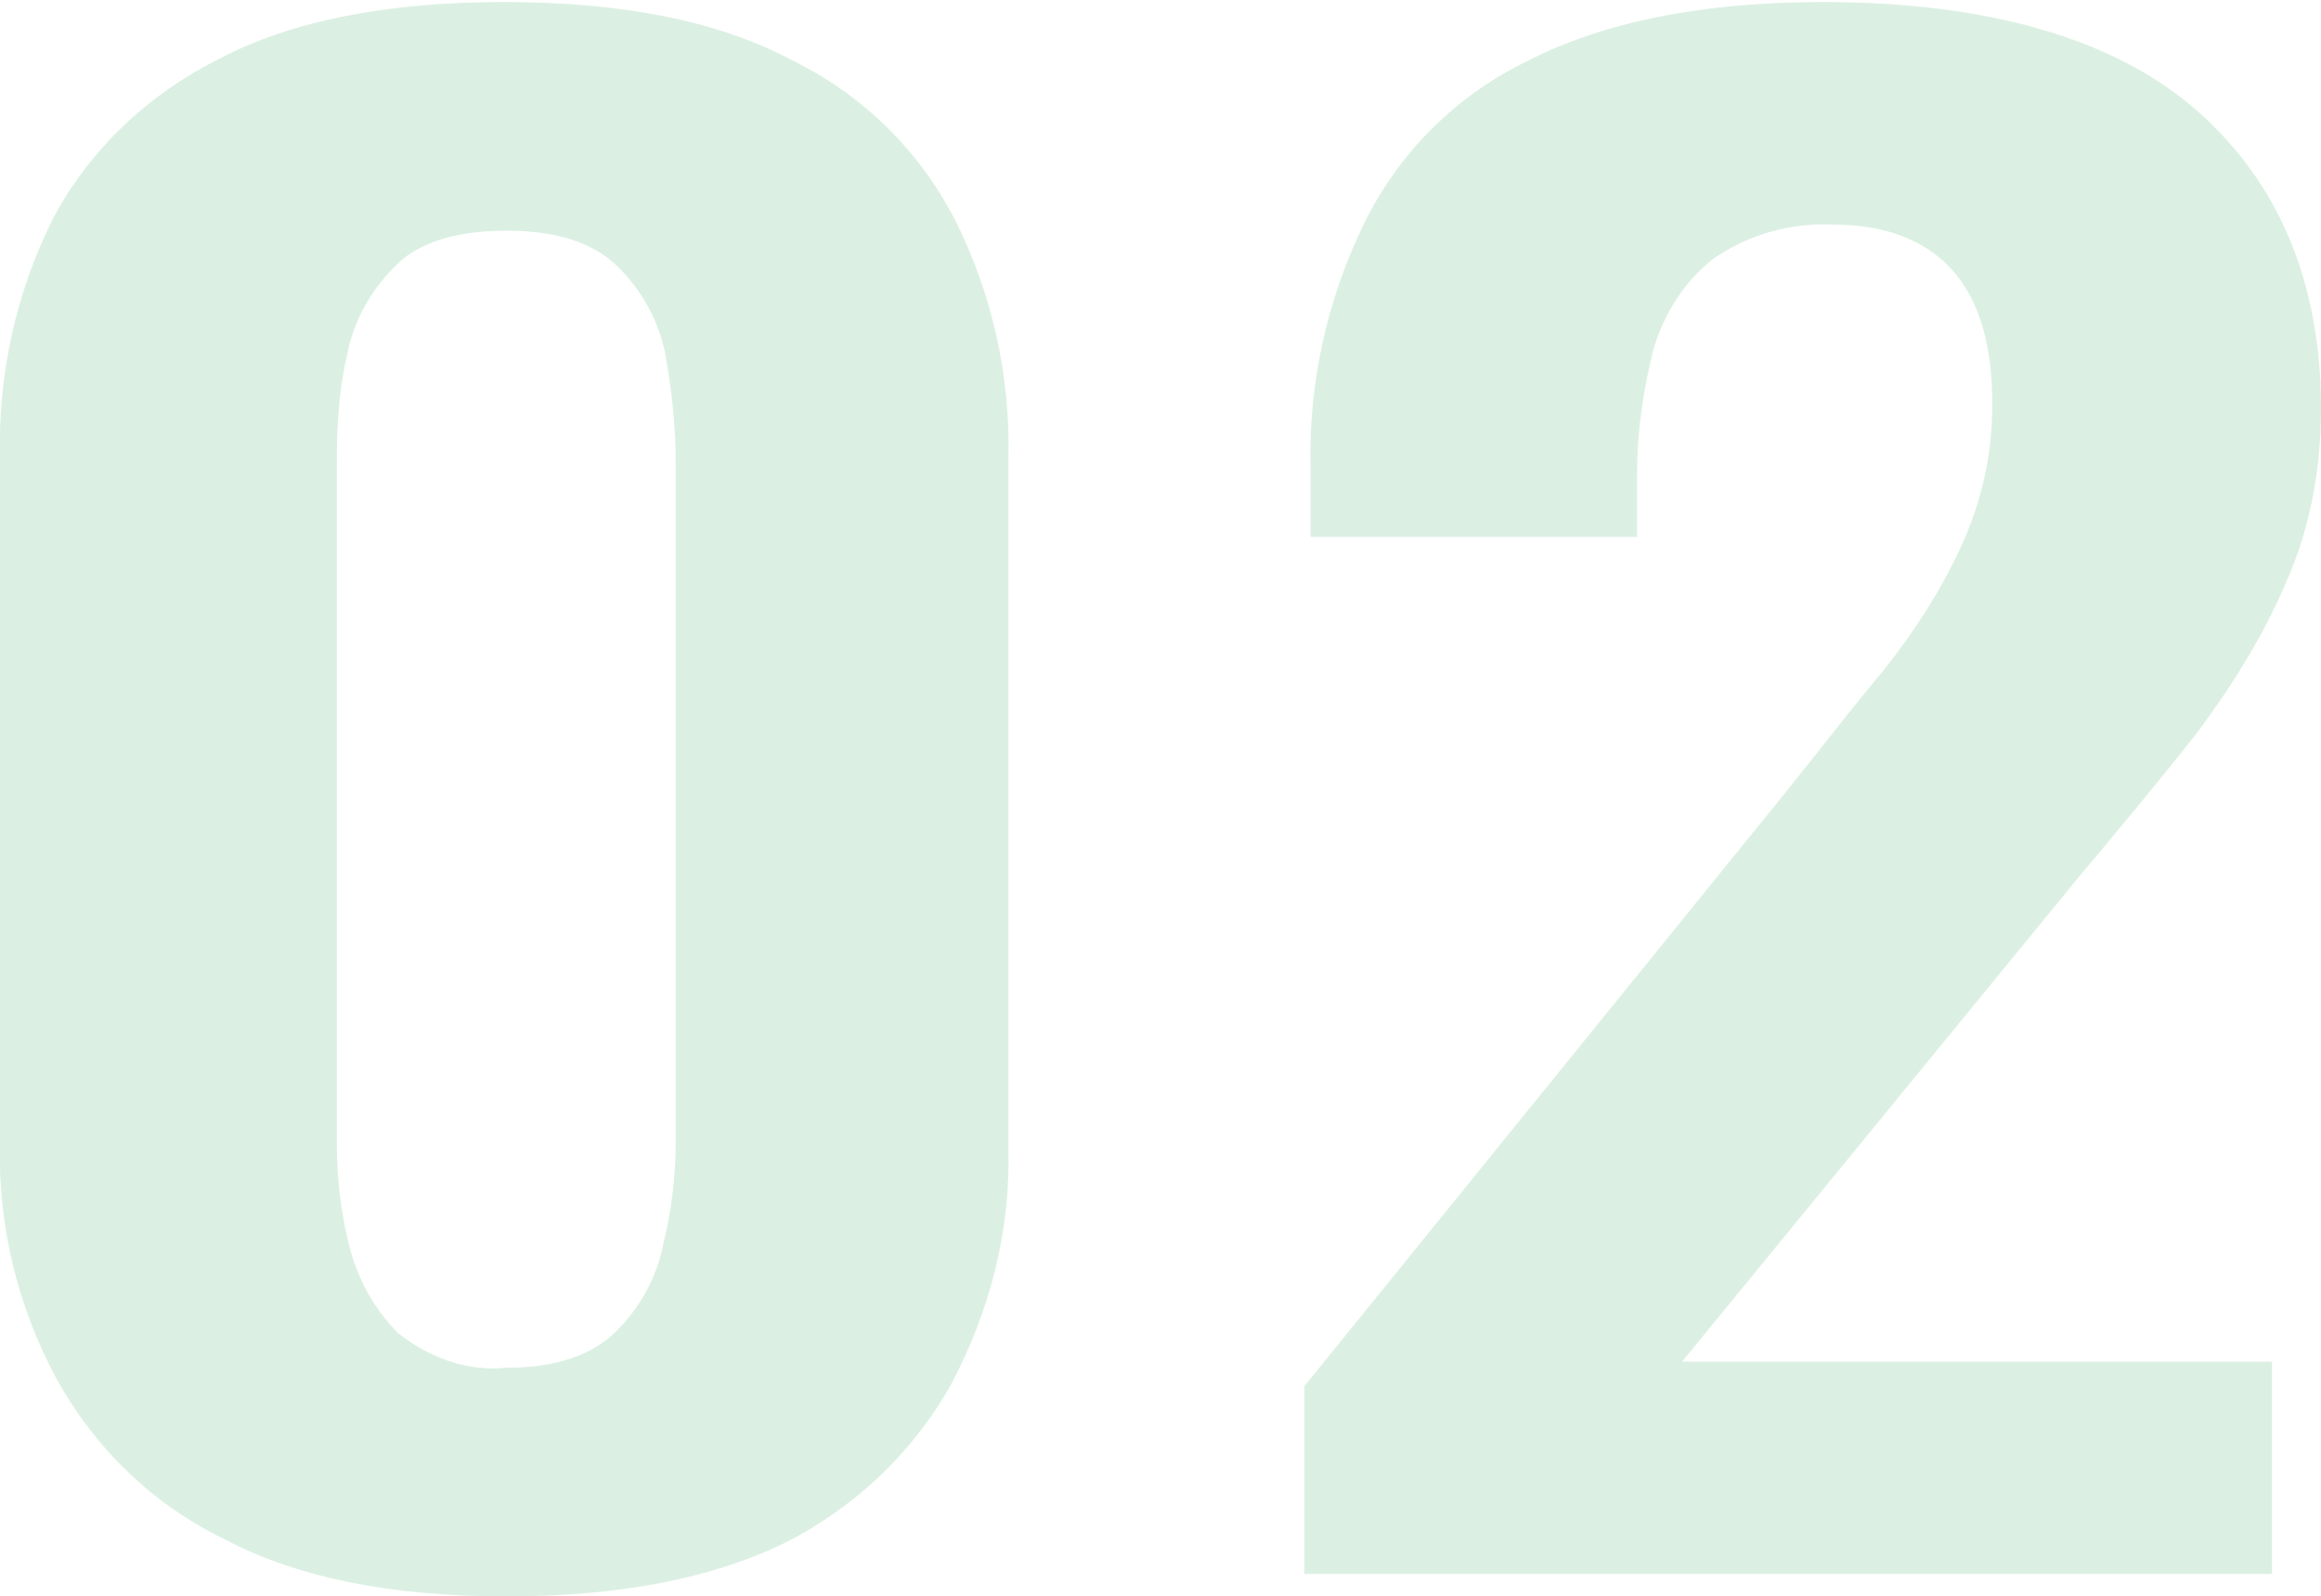
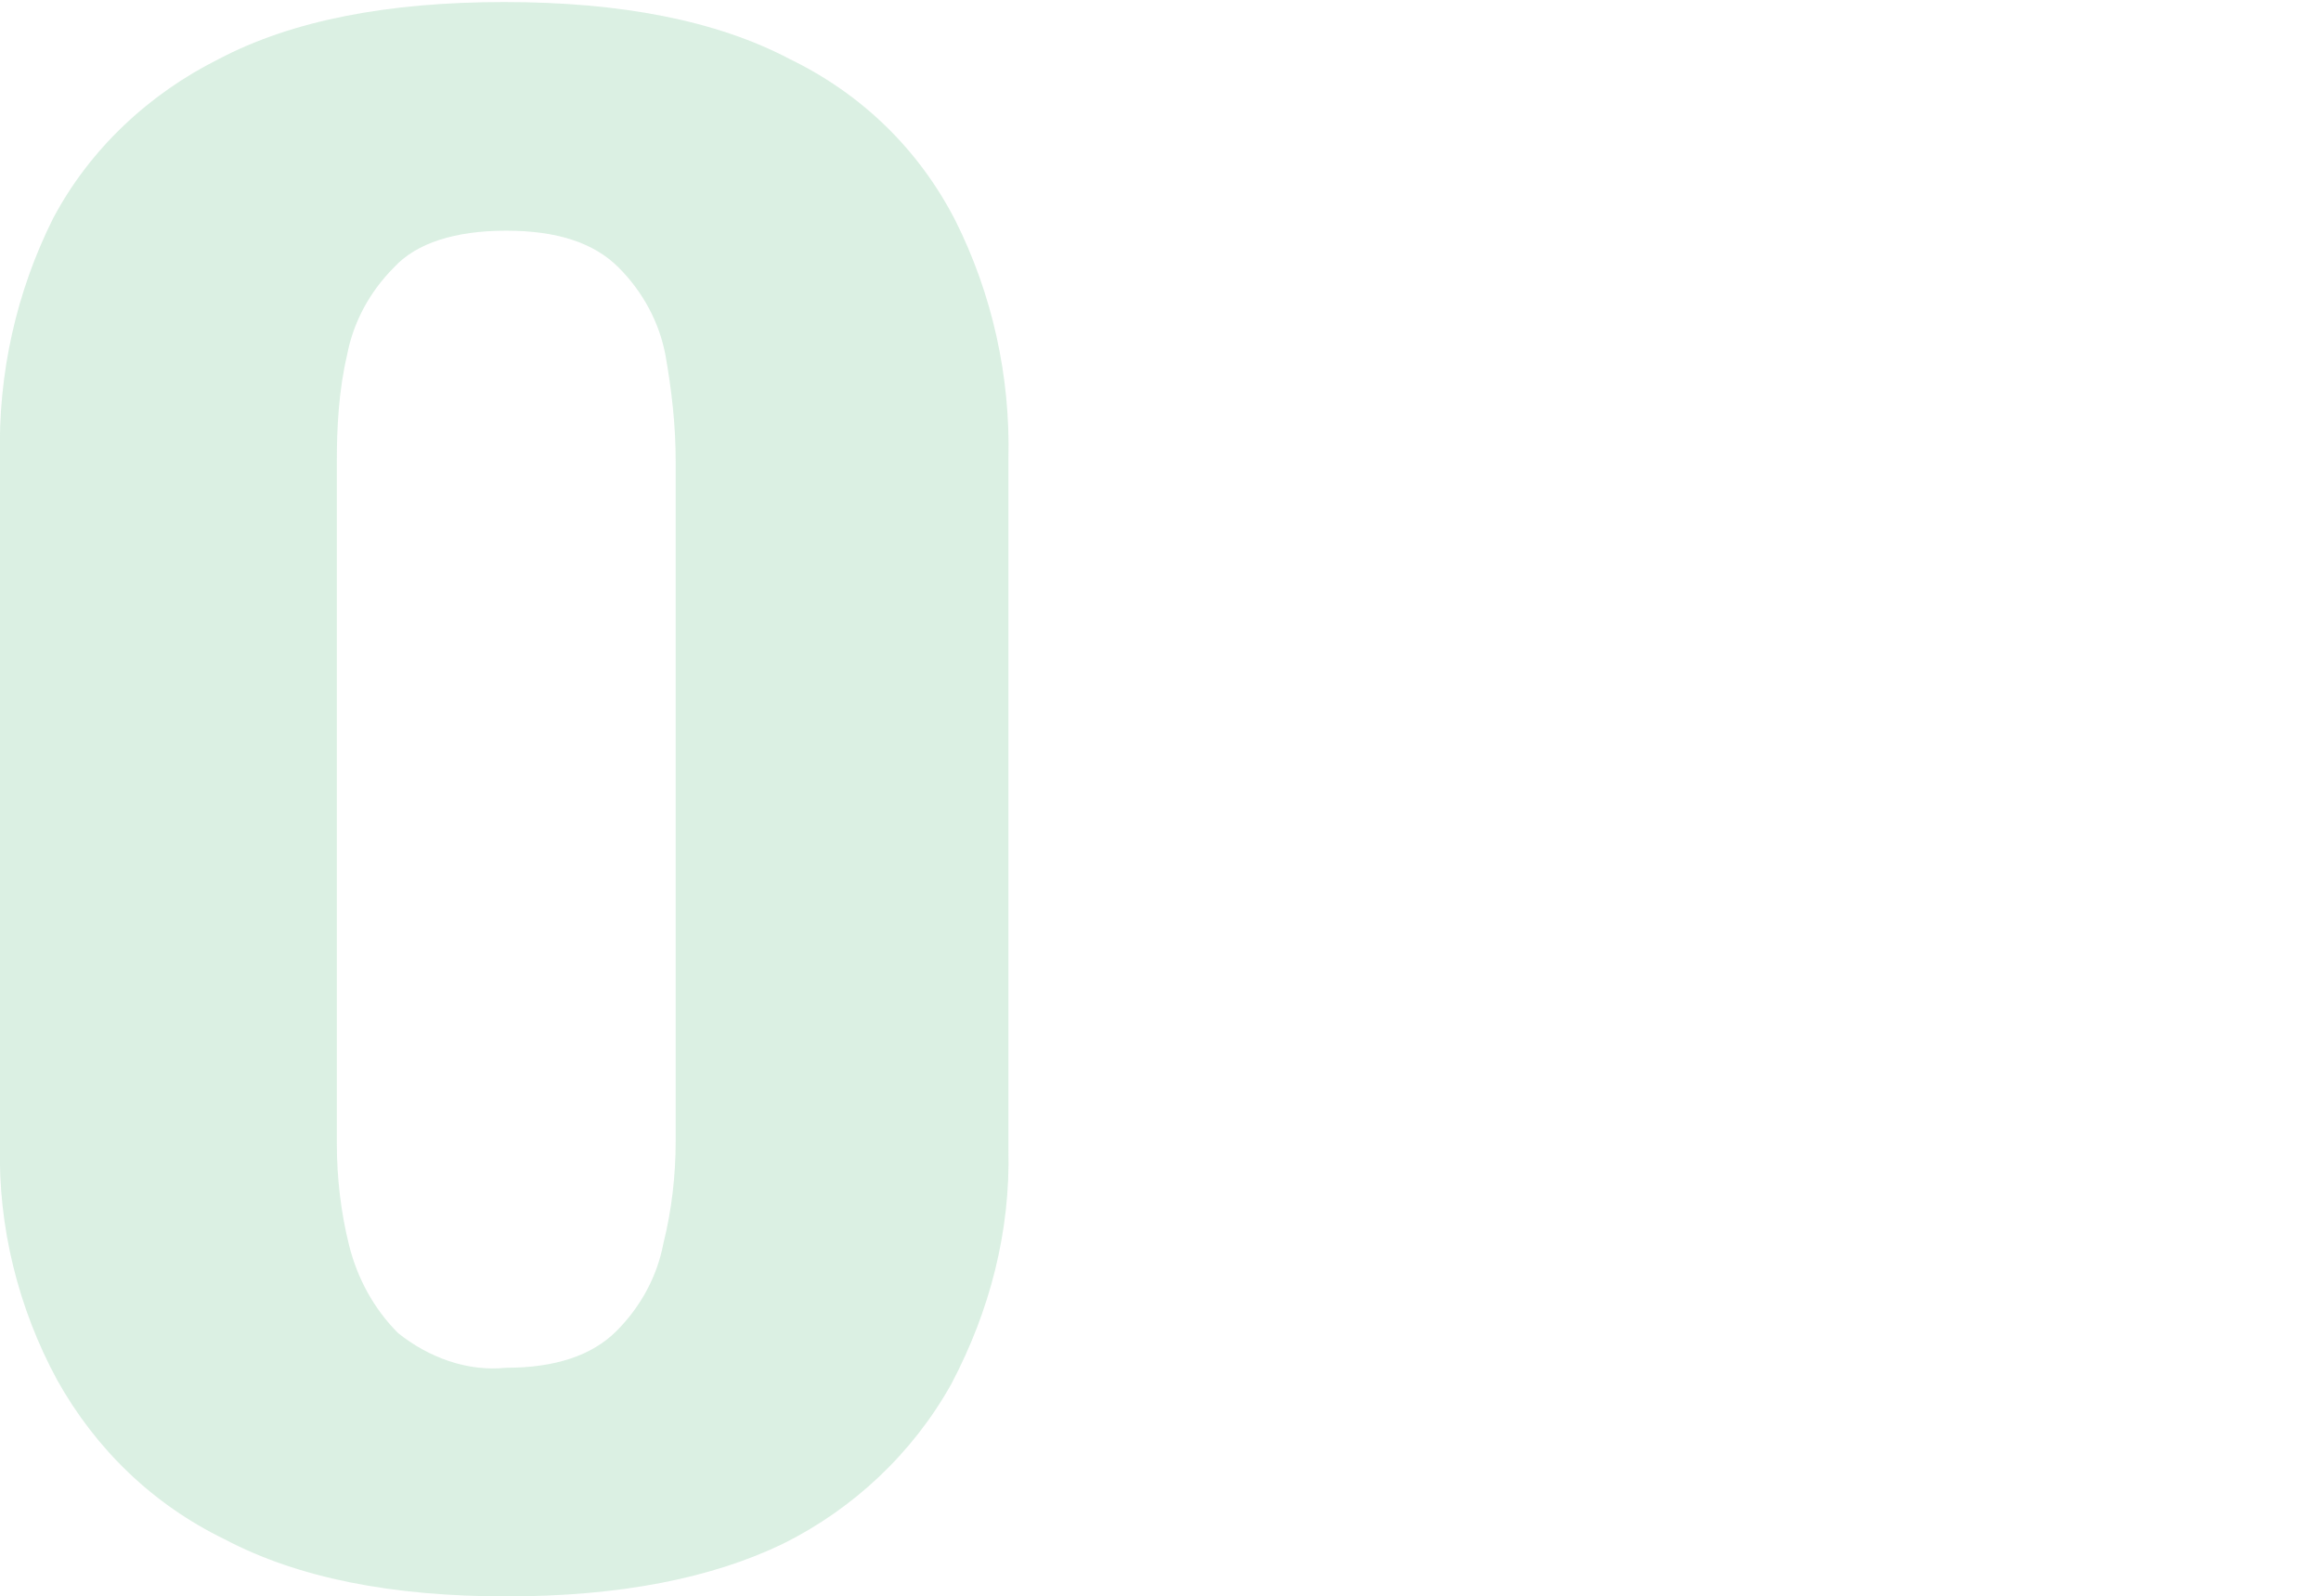
<svg xmlns="http://www.w3.org/2000/svg" version="1.1" id="レイヤー_1" x="0px" y="0px" viewBox="0 0 113.7 78.2" style="enable-background:new 0 0 113.7 78.2;" xml:space="preserve">
  <style type="text/css">
	.st0{opacity:0.2;}
	.st1{fill:#4AB473;}
</style>
  <g class="st0">
    <path class="st1" d="M24.8,78.2c-5.6,0-10.2-0.9-13.8-2.8c-3.5-1.7-6.3-4.4-8.2-7.8C0.9,64.1-0.1,60.1,0,56.1V22.4   c-0.1-4.1,0.8-8.1,2.6-11.7c1.8-3.4,4.7-6.1,8.1-7.8c3.6-1.9,8.3-2.8,14-2.8s10.4,0.9,14,2.8c3.5,1.7,6.3,4.4,8.1,7.9   c1.8,3.6,2.7,7.6,2.6,11.7v33.8c0.1,4-0.9,7.9-2.8,11.5c-1.9,3.4-4.8,6.1-8.2,7.8C34.9,77.3,30.4,78.2,24.8,78.2z M24.8,67   c2.4,0,4.2-0.6,5.4-1.8c1.2-1.2,2-2.7,2.3-4.3c0.4-1.6,0.6-3.3,0.6-5V22.6c0-1.8-0.2-3.5-0.5-5.2c-0.3-1.6-1.1-3.1-2.3-4.3   c-1.2-1.2-3-1.8-5.5-1.8c-2.5,0-4.4,0.6-5.5,1.8c-1.2,1.2-2,2.7-2.3,4.3c-0.4,1.7-0.5,3.5-0.5,5.2v33.4c0,1.7,0.2,3.4,0.6,5   c0.4,1.6,1.2,3.1,2.4,4.3C21,66.5,22.9,67.2,24.8,67L24.8,67z" />
-     <path class="st1" d="M63.9,77.1v-9.2l23.5-29c1.7-2.1,3.3-4.2,4.9-6.1c1.5-1.9,2.8-3.9,3.8-6.1c1-2.2,1.5-4.5,1.5-6.9   c0-2.8-0.6-5-1.9-6.5S92.4,11,89.8,11c-2.1-0.1-4.2,0.5-5.9,1.7c-1.4,1.1-2.4,2.7-2.9,4.4c-0.5,2-0.8,4-0.8,6v3.2h-16v-3.4   c-0.1-4.1,0.8-8.2,2.6-11.9c1.7-3.5,4.5-6.3,8-8c3.7-1.9,8.5-2.9,14.5-2.9c8.1,0,14.3,1.8,18.3,5.3s6.1,8.4,6.1,14.6   c0,2.9-0.5,5.8-1.7,8.5c-1.1,2.6-2.6,5-4.3,7.3c-1.8,2.3-3.8,4.7-5.9,7.2L82.4,66.7h28.9v10.4H63.9z" />
  </g>
</svg>